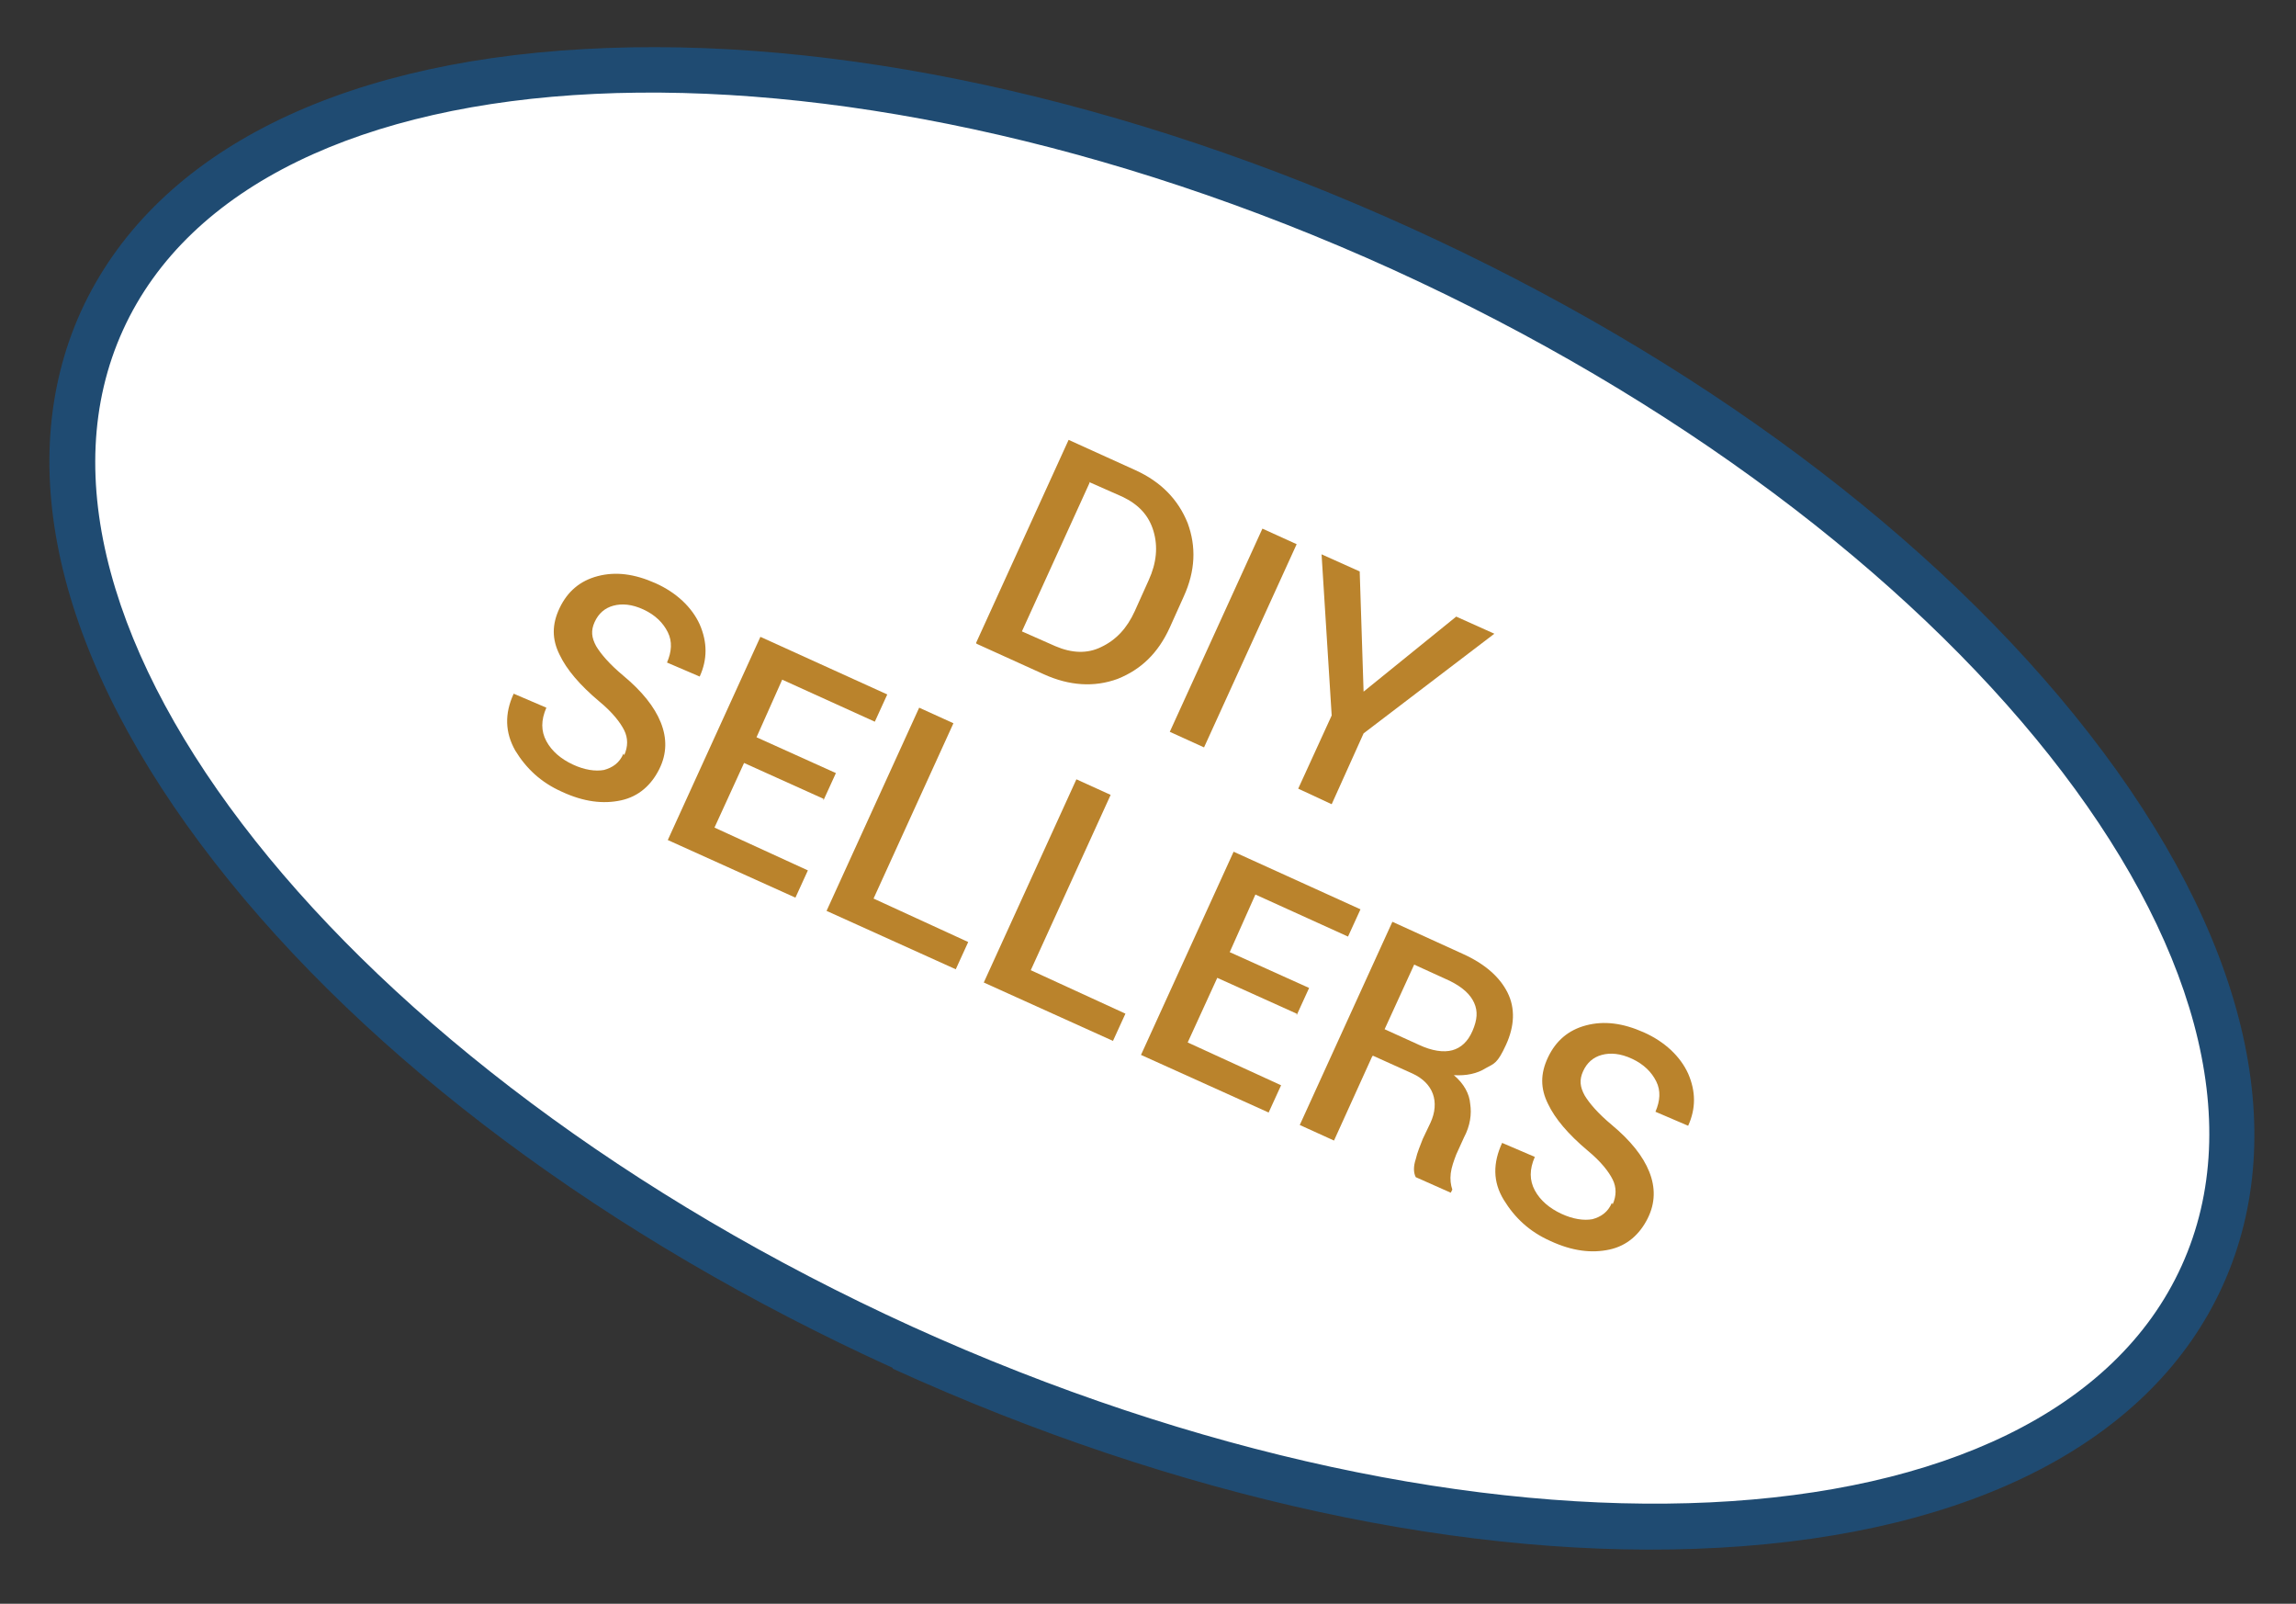
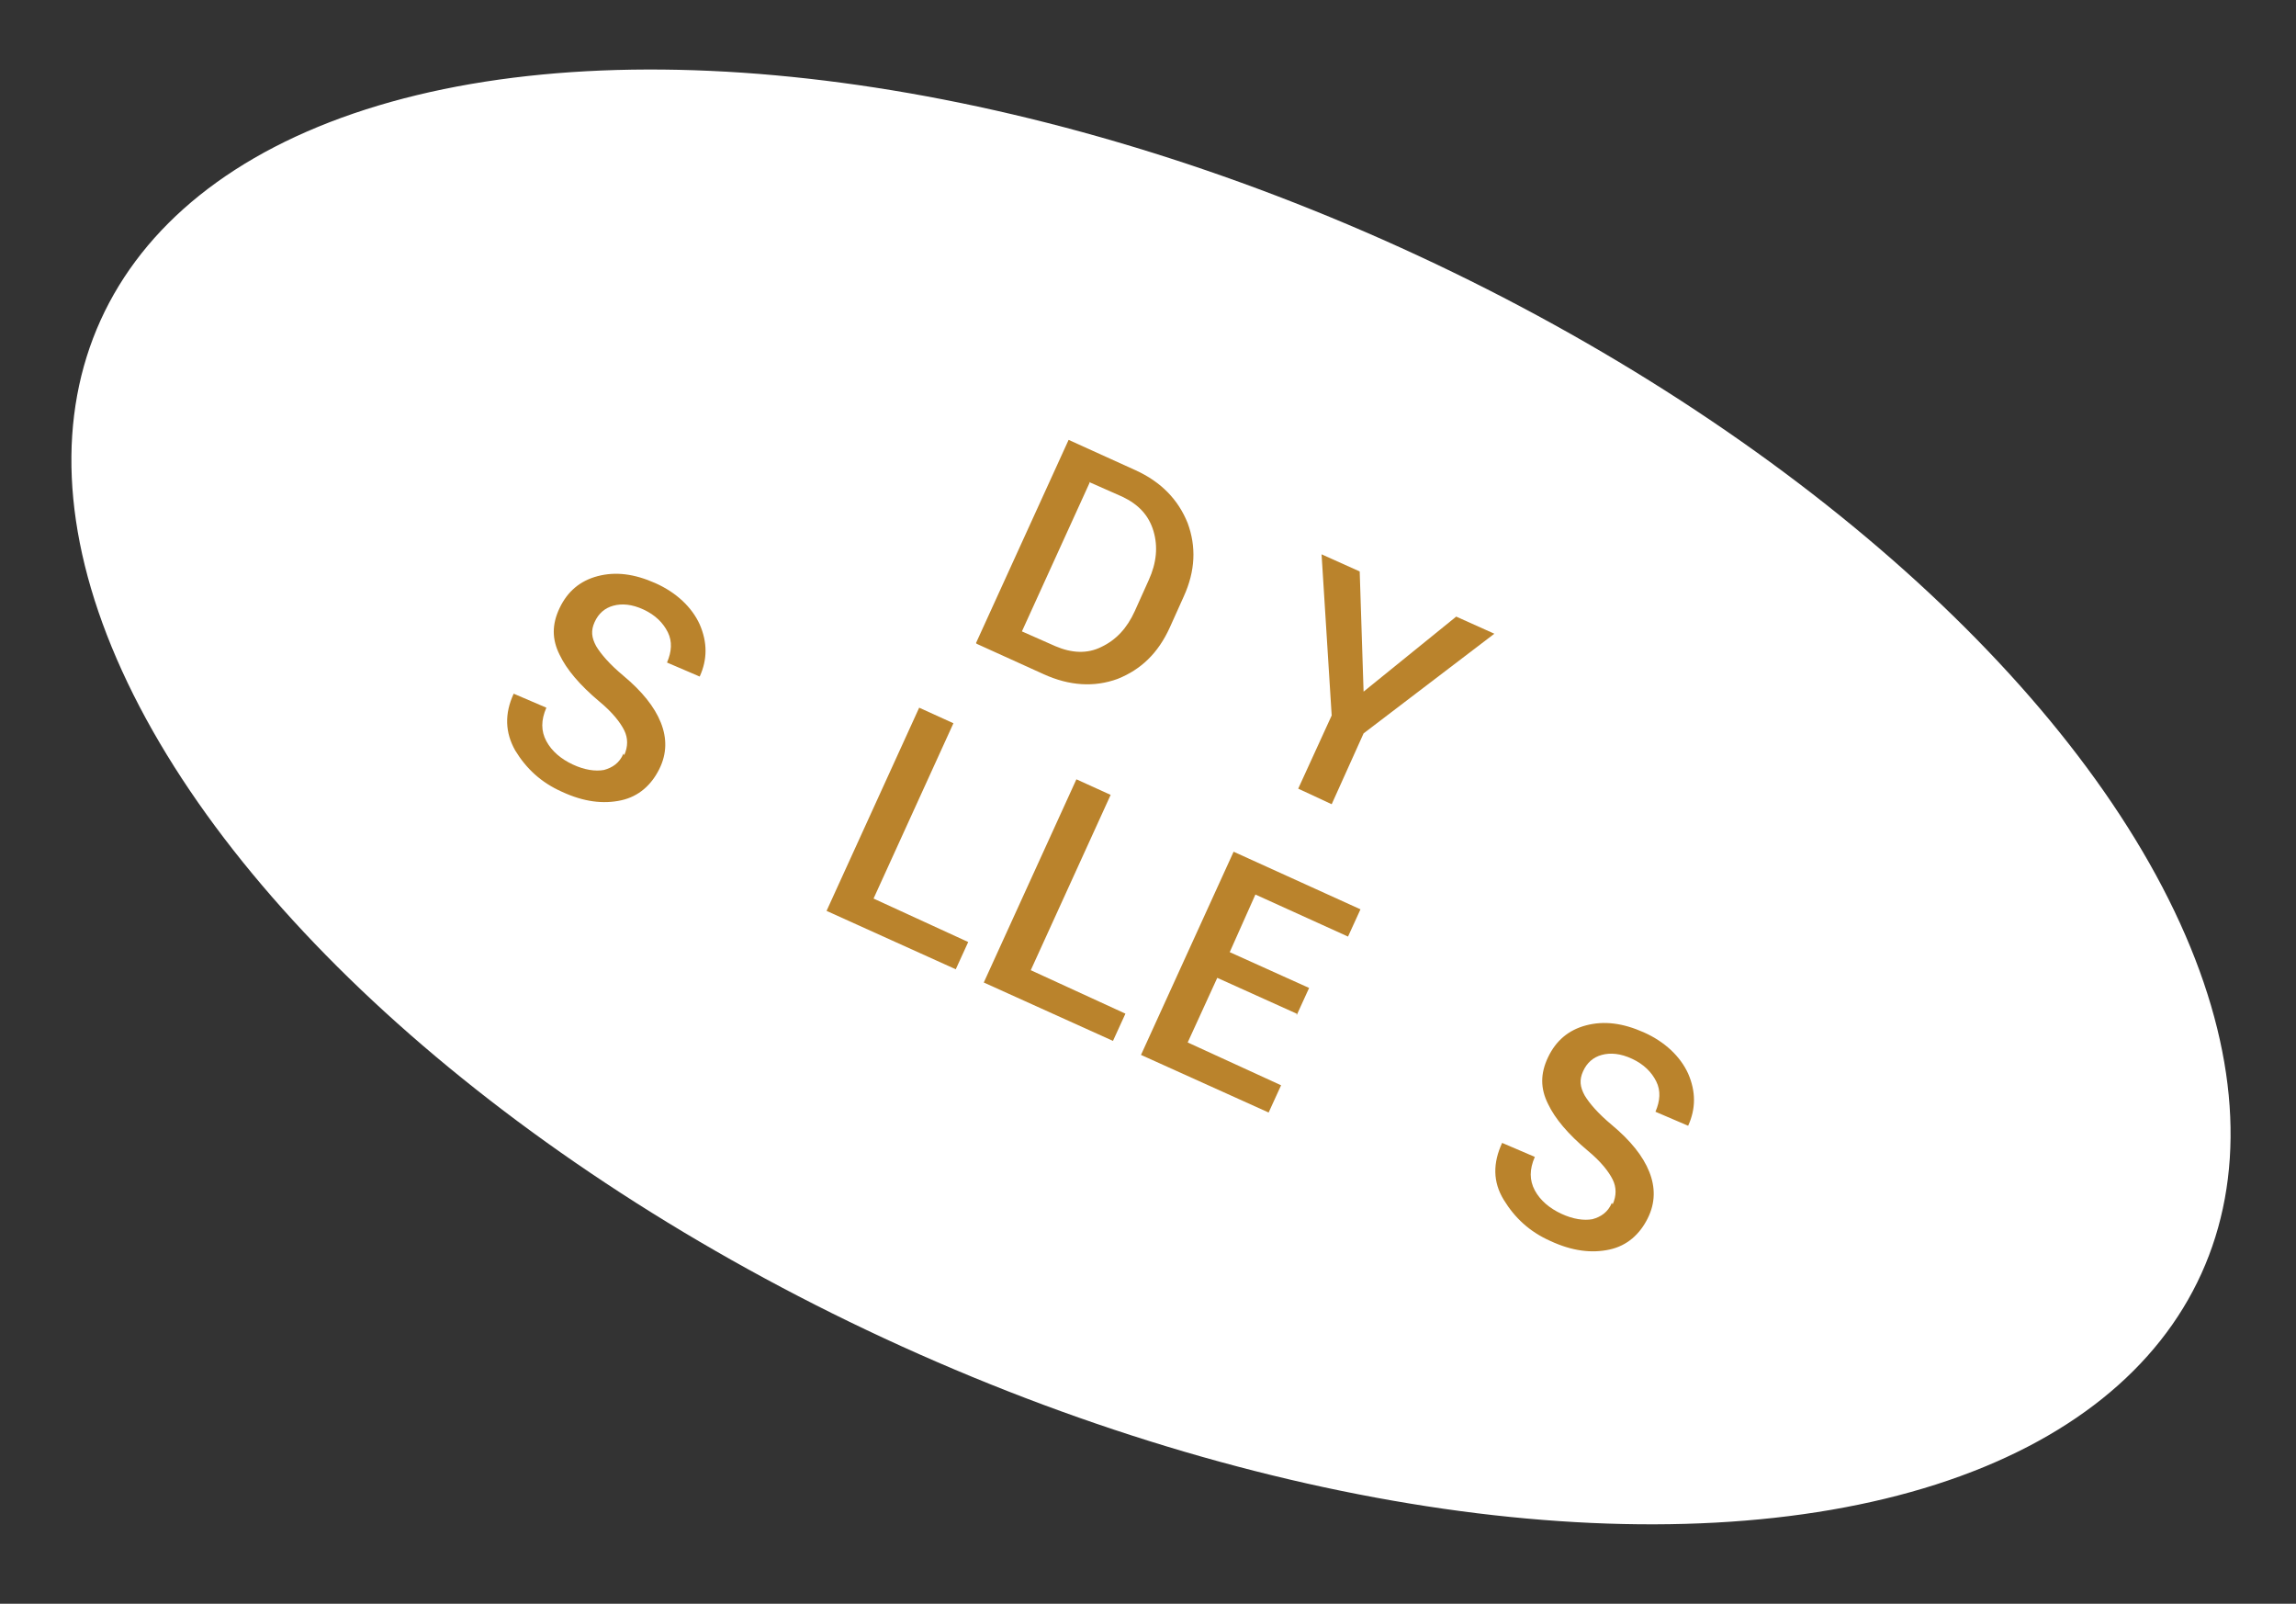
<svg xmlns="http://www.w3.org/2000/svg" id="Layer_1" version="1.1" viewBox="0 0 295 206">
  <rect x="0" y="0" width="295" height="206" fill="#333333" stroke="none" />
  <defs>
    <style>
      .st0 {
        fill: #ba832c;
      }

      .st1 {
        fill: #fff;
      }

      .st2 {
        fill: #1f4b72;
      }
    </style>
  </defs>
  <g>
    <ellipse class="st1" cx="148" cy="102.5" rx="77.5" ry="148.2" transform="translate(-6.6 194.8) rotate(-65.6)" />
-     <path class="st2" d="M114.7,175.7c-36.5-16.6-67.4-39.6-87.1-64.9C7.5,85,1.4,59.9,10.4,40,19.5,20.1,42.4,8.1,75.1,6.3c32-1.8,69.7,6.4,106.2,23,36.5,16.6,67.4,39.6,87.1,64.9,20.1,25.8,26.2,51,17.2,70.9-9,19.9-32,31.9-64.7,33.7-32,1.8-69.7-6.4-106.2-23ZM178.9,34.6C106,1.5,32.8,5,15.8,42.4c-17,37.4,28.5,94.8,101.4,128,72.9,33.1,146.1,29.7,163.1-7.8,17-37.4-28.5-94.8-101.4-128Z" />
  </g>
  <g>
    <path class="st0" d="M125.4,82.6l11.9-26.1,8.6,3.9c3.3,1.5,5.5,3.8,6.7,6.8,1.1,3,1,6.1-.5,9.4l-1.8,4c-1.5,3.3-3.7,5.4-6.7,6.6-3,1.1-6.2.9-9.5-.6l-8.6-3.9ZM140,62l-8.7,19.1,4.3,1.9c2.1.9,4.1,1,5.9.1,1.9-.9,3.3-2.4,4.3-4.6l1.8-4c1-2.2,1.2-4.3.6-6.3-.6-2-1.9-3.4-4-4.4l-4.3-1.9Z" />
-     <path class="st0" d="M154.7,96l-4.4-2,11.9-26.1,4.4,2-11.9,26.1Z" />
    <path class="st0" d="M175,89l12.1-9.8,4.9,2.2-16.8,12.8-4.1,9.1-4.3-2,4.3-9.4-1.3-20.7,4.9,2.2.5,15.5Z" />
    <path class="st0" d="M80.2,97c.5-1.1.5-2.2,0-3.2s-1.5-2.3-3.2-3.7c-2.5-2.1-4.2-4.1-5.1-6-1-2-1-3.9,0-6s2.6-3.5,4.9-4.1c2.3-.6,4.7-.3,7.4.9s4.7,3.1,5.7,5.3c1,2.3,1,4.5,0,6.7h0c0,0-4.2-1.8-4.2-1.8.6-1.4.7-2.7.1-3.9s-1.6-2.2-3.1-2.9-2.8-.8-3.9-.5c-1.1.3-1.9,1-2.4,2.1s-.4,2,.2,3.1c.6,1,1.7,2.3,3.5,3.8,2.4,2,4,4,4.8,6s.8,4-.2,6-2.6,3.5-4.9,4c-2.3.5-4.8.2-7.6-1.1-2.7-1.2-4.6-3-6-5.3-1.3-2.3-1.4-4.7-.2-7.3h0c0,0,4.2,1.8,4.2,1.8-.7,1.6-.7,3,0,4.3.7,1.3,1.9,2.3,3.4,3s2.9.9,4,.7c1.1-.3,2-.9,2.5-2.1Z" />
-     <path class="st0" d="M105.8,102.6l-10.2-4.6-3.8,8.3,12,5.5-1.6,3.5-16.4-7.4,11.9-26.1,16.3,7.4-1.6,3.5-11.9-5.4-3.3,7.4,10.2,4.6-1.6,3.5Z" />
    <path class="st0" d="M112.2,115.4l12.2,5.6-1.6,3.5-16.6-7.5,11.9-26.1,4.4,2-10.3,22.6Z" />
    <path class="st0" d="M132.4,124.6l12.2,5.6-1.6,3.5-16.6-7.5,11.9-26.1,4.4,2-10.3,22.6Z" />
    <path class="st0" d="M166.6,130.2l-10.2-4.6-3.8,8.3,12,5.5-1.6,3.5-16.4-7.4,11.9-26.1,16.3,7.4-1.6,3.5-11.9-5.4-3.3,7.4,10.2,4.6-1.6,3.5Z" />
-     <path class="st0" d="M176.3,135.7l-4.9,10.8-4.4-2,11.9-26.1,9,4.1c2.9,1.3,4.8,3,5.8,5,1,2,.9,4.3-.2,6.7s-1.5,2.4-2.6,3c-1.1.7-2.5,1-4.1.9,1.3,1.1,2,2.4,2.1,3.7.2,1.3,0,2.8-.8,4.3l-1,2.2c-.3.8-.6,1.6-.7,2.4-.1.8,0,1.5.2,2.1l-.2.4-4.5-2c-.3-.6-.3-1.4,0-2.3.2-.9.6-1.8.9-2.6l1-2.1c.6-1.3.7-2.6.3-3.7s-1.3-2-2.6-2.6l-5.1-2.3ZM177.9,132.2l4.4,2c1.7.8,3.2,1,4.3.7,1.1-.3,2-1.1,2.6-2.5s.7-2.5.2-3.6-1.5-2-3.1-2.8l-4.6-2.1-3.8,8.3Z" />
    <path class="st0" d="M207.2,154.7c.5-1.1.5-2.2,0-3.2s-1.5-2.3-3.2-3.7c-2.5-2.1-4.2-4.1-5.1-6-1-2-1-3.9,0-6s2.6-3.5,4.9-4.1c2.3-.6,4.7-.3,7.4.9s4.7,3.1,5.7,5.3c1,2.3,1,4.5,0,6.7h0c0,0-4.2-1.8-4.2-1.8.6-1.4.7-2.7.1-3.9s-1.6-2.2-3.1-2.9-2.8-.8-3.9-.5c-1.1.3-1.9,1-2.4,2.1s-.4,2,.2,3.1c.6,1,1.7,2.3,3.5,3.8,2.4,2,4,4,4.8,6,.8,2,.8,4-.2,6s-2.6,3.5-4.9,4c-2.3.5-4.8.2-7.6-1.1-2.7-1.2-4.6-3-6-5.3s-1.4-4.7-.2-7.3h0c0,0,4.2,1.8,4.2,1.8-.7,1.6-.7,3,0,4.3.7,1.3,1.9,2.3,3.4,3s2.9.9,4,.7c1.1-.3,2-.9,2.5-2.1Z" />
  </g>
</svg>